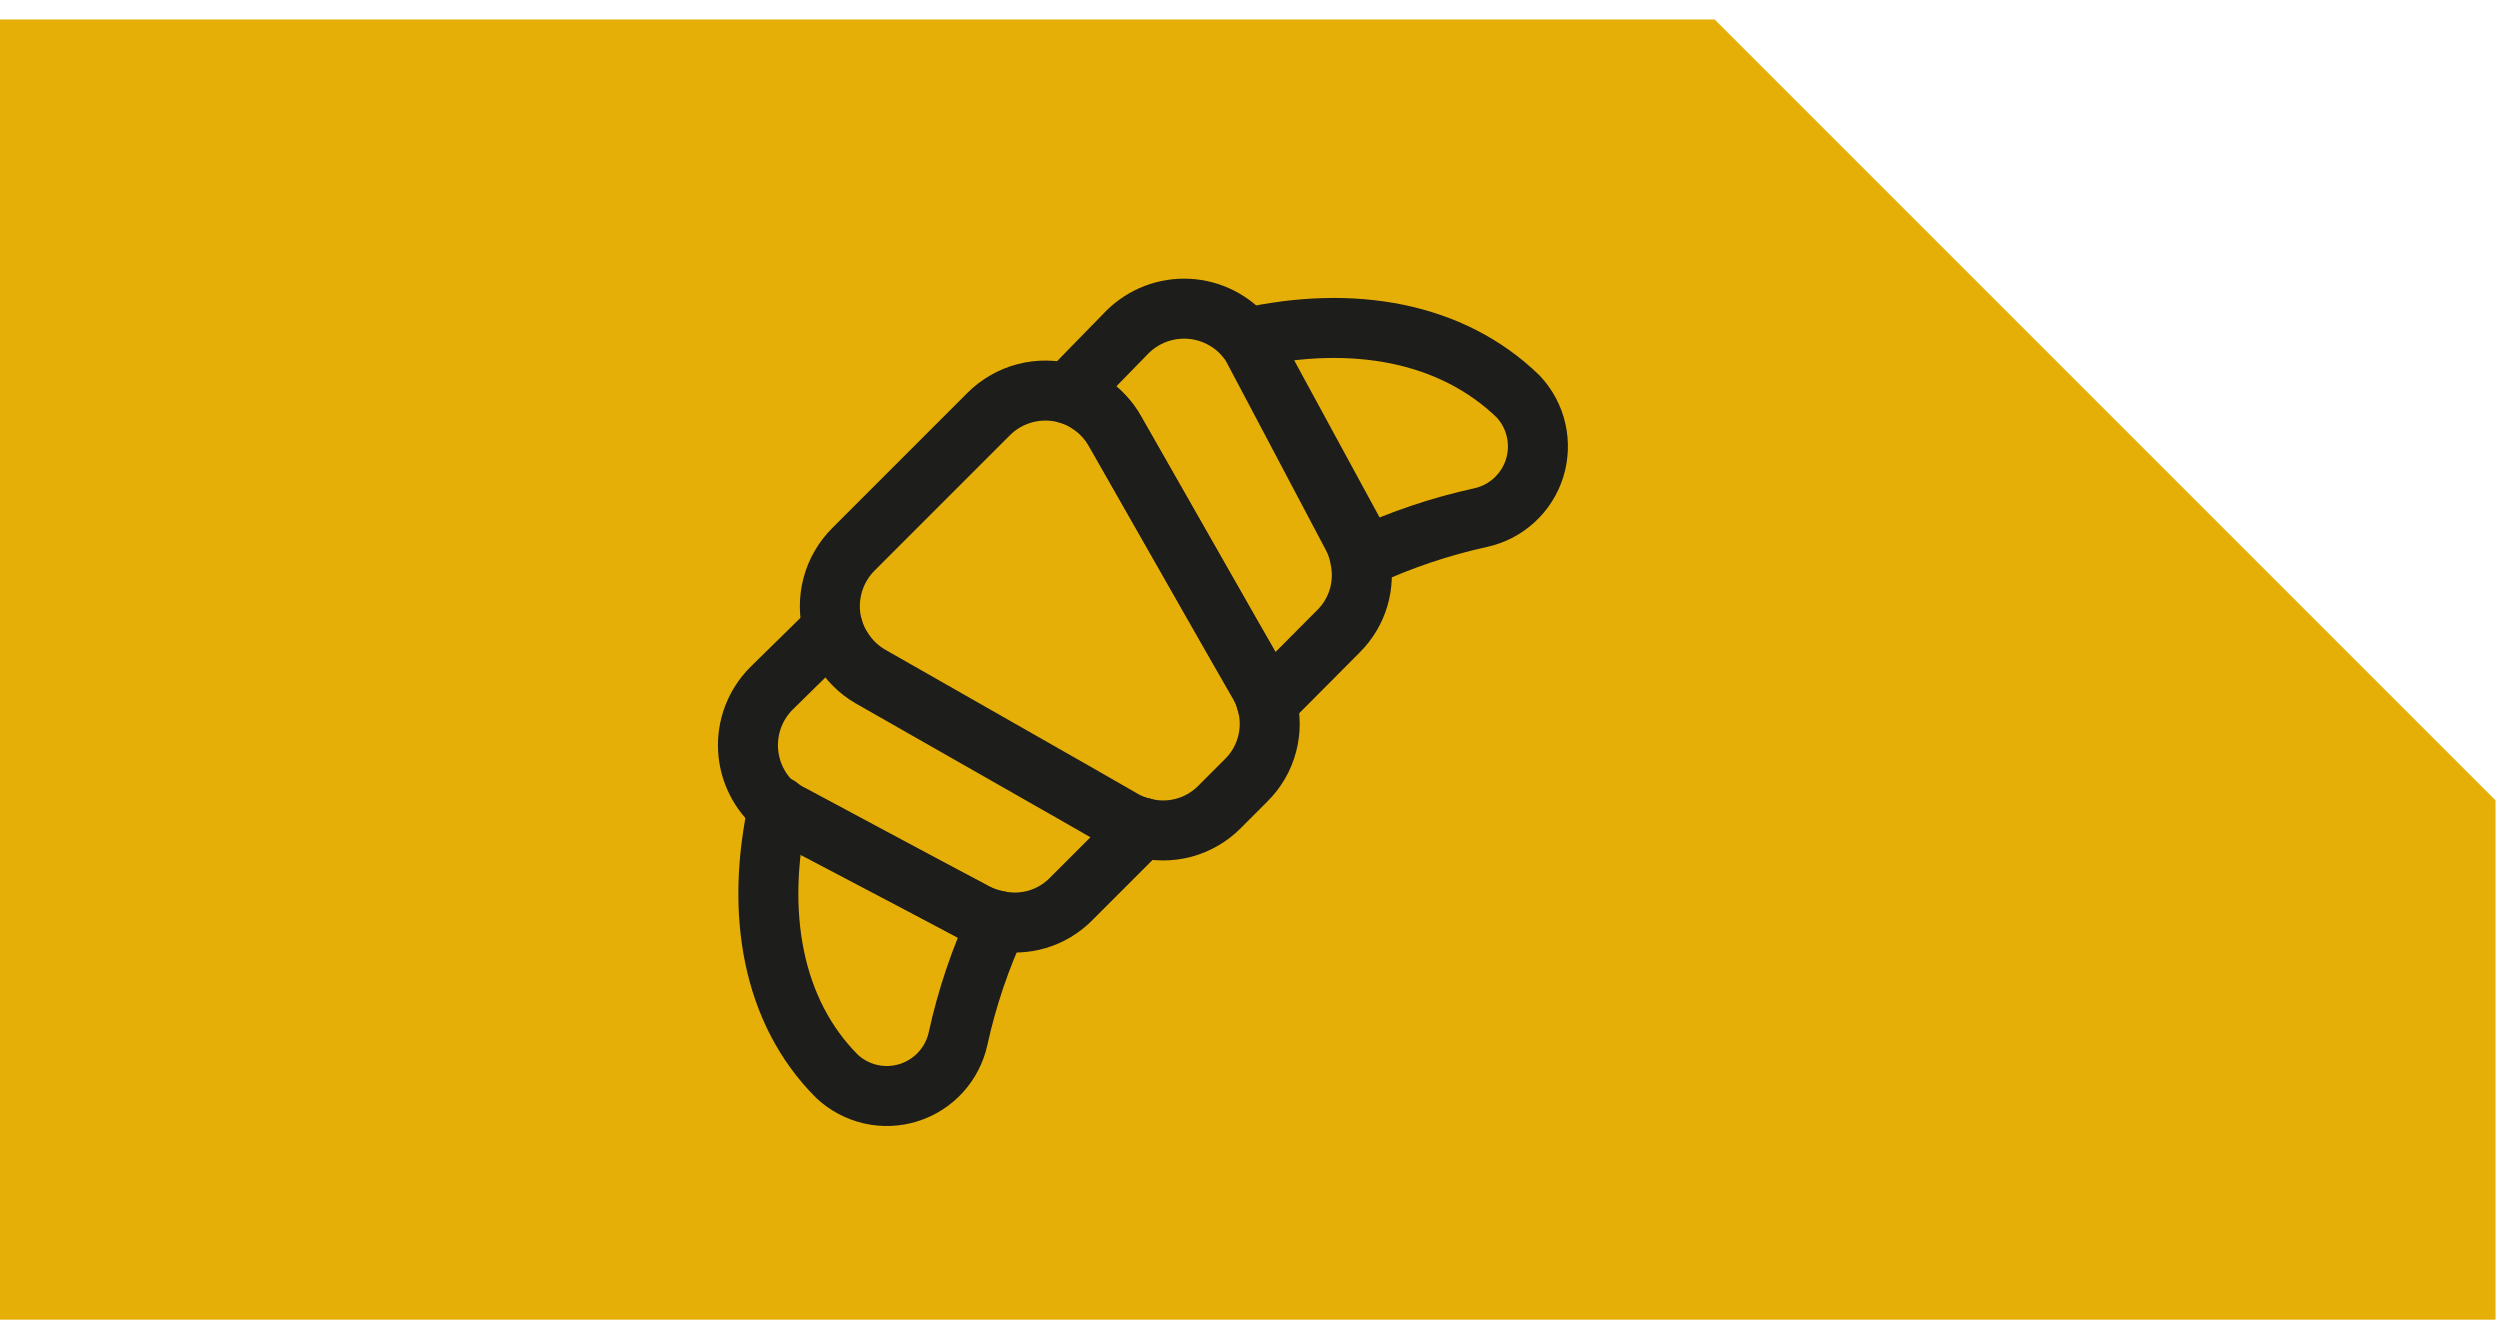
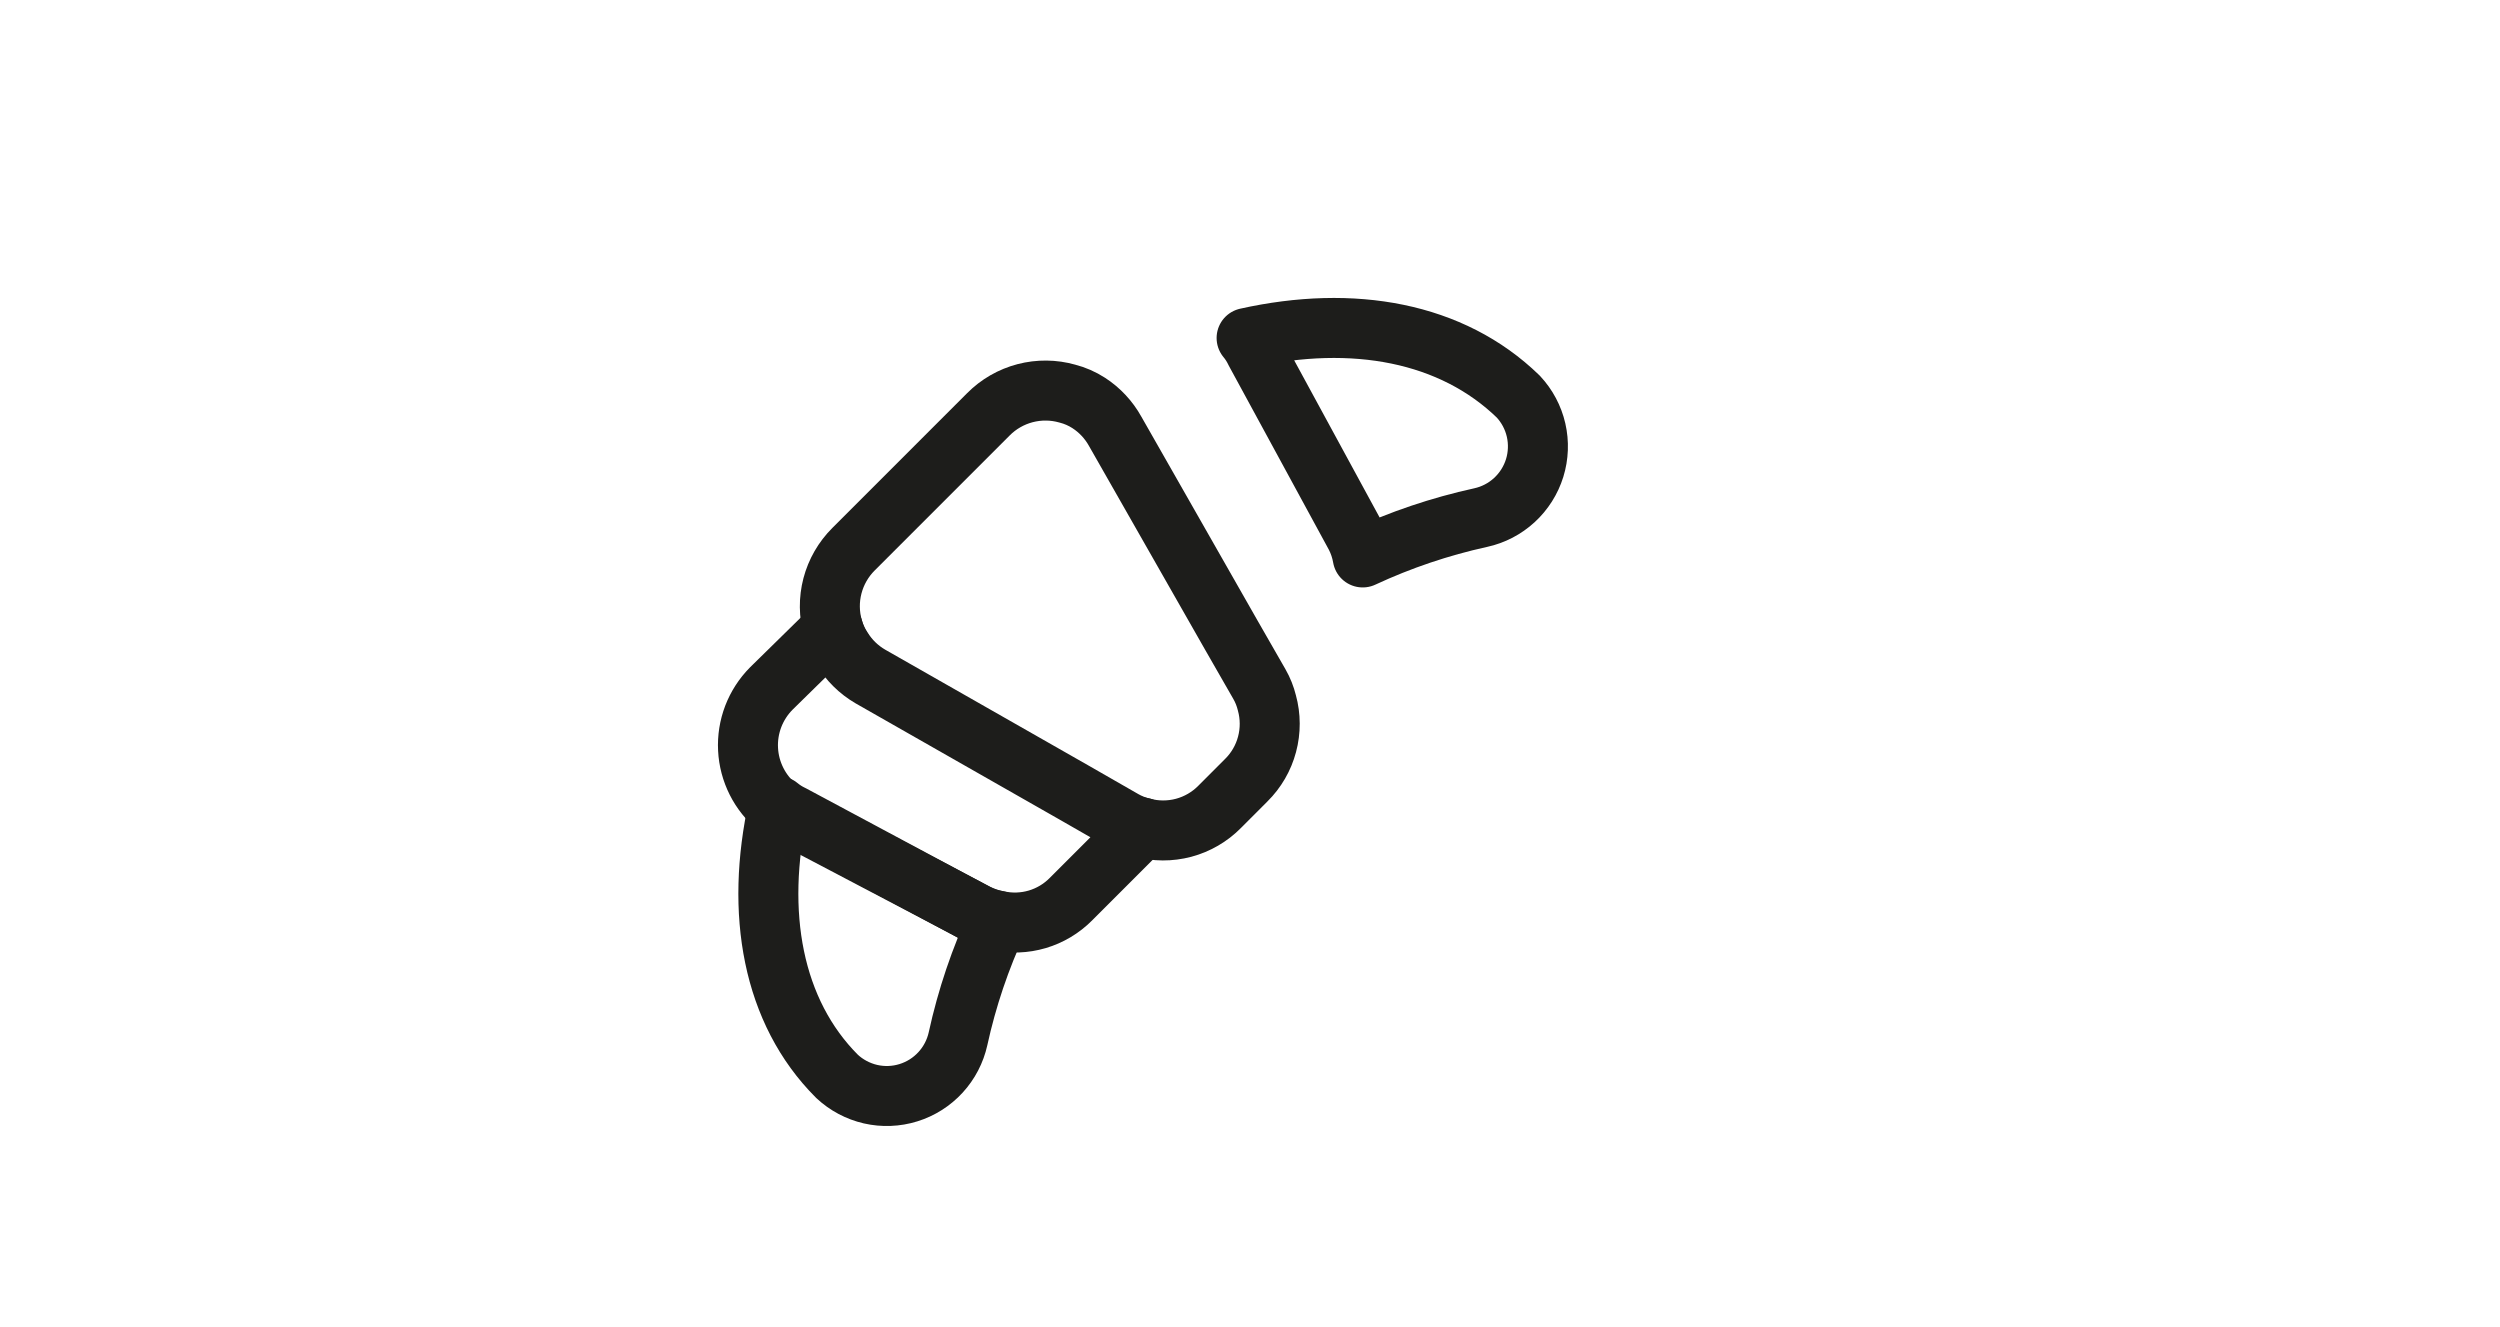
<svg xmlns="http://www.w3.org/2000/svg" width="81" height="43" viewBox="0 0 81 43" fill="none">
-   <path d="M80.856 42.757V25.933L55.553 0.63H0V42.757H80.856Z" fill="#E6AF08" />
  <path d="M32.33 29.833C31.761 31.056 31.328 32.338 31.04 33.656C30.95 34.063 30.754 34.439 30.472 34.746C30.19 35.053 29.832 35.28 29.433 35.404C29.035 35.528 28.611 35.544 28.205 35.451C27.799 35.357 27.424 35.158 27.119 34.873C25.026 32.779 24.453 29.577 25.22 26.12C25.354 26.231 25.501 26.326 25.659 26.4L31.636 29.602C31.855 29.713 32.089 29.791 32.33 29.833Z" stroke="#1D1D1B" stroke-width="1.944" stroke-linecap="round" stroke-linejoin="round" />
  <path d="M49.192 12.85C49.477 13.155 49.676 13.529 49.769 13.935C49.862 14.342 49.846 14.766 49.723 15.164C49.599 15.562 49.372 15.921 49.065 16.203C48.758 16.485 48.382 16.681 47.975 16.77C46.657 17.059 45.375 17.492 44.152 18.061C44.11 17.819 44.032 17.585 43.92 17.367L40.67 11.389C40.596 11.232 40.501 11.084 40.39 10.951C43.835 10.184 47.037 10.756 49.192 12.85Z" stroke="#1D1D1B" stroke-width="1.944" stroke-linecap="round" stroke-linejoin="round" />
  <path d="M37.017 26.814L34.692 29.139C34.39 29.442 34.016 29.665 33.606 29.786C33.195 29.907 32.761 29.923 32.342 29.833C32.101 29.791 31.867 29.713 31.648 29.602L25.622 26.436C25.465 26.362 25.317 26.268 25.184 26.156C24.904 25.926 24.675 25.64 24.512 25.316C24.349 24.992 24.255 24.638 24.237 24.276C24.218 23.914 24.276 23.552 24.405 23.213C24.535 22.875 24.734 22.567 24.989 22.309L26.986 20.349C27.049 20.595 27.152 20.83 27.29 21.043C27.514 21.415 27.828 21.725 28.203 21.944L34.826 25.718L36.397 26.619C36.593 26.712 36.803 26.778 37.017 26.814Z" stroke="#1D1D1B" stroke-width="1.944" stroke-linecap="round" stroke-linejoin="round" />
-   <path d="M40.377 10.951C40.489 11.084 40.583 11.232 40.657 11.389L43.835 17.403C43.947 17.622 44.025 17.856 44.066 18.097C44.157 18.516 44.14 18.95 44.019 19.361C43.898 19.771 43.675 20.145 43.372 20.447L41.047 22.784C40.995 22.571 40.913 22.366 40.804 22.176L39.903 20.605L36.129 13.982C35.913 13.598 35.603 13.276 35.228 13.045C35.029 12.915 34.811 12.817 34.582 12.753L36.53 10.756C36.788 10.501 37.096 10.302 37.434 10.172C37.773 10.043 38.135 9.985 38.497 10.004C38.859 10.022 39.213 10.116 39.537 10.279C39.861 10.442 40.147 10.671 40.377 10.951Z" stroke="#1D1D1B" stroke-width="1.944" stroke-linecap="round" stroke-linejoin="round" />
  <path d="M36.129 13.97L39.903 20.593L40.804 22.164C40.913 22.354 40.995 22.559 41.047 22.772C41.168 23.212 41.17 23.676 41.052 24.117C40.935 24.558 40.702 24.959 40.377 25.28L39.513 26.145C39.192 26.469 38.791 26.702 38.35 26.82C37.909 26.937 37.445 26.936 37.005 26.814C36.792 26.762 36.587 26.68 36.397 26.571L34.826 25.67L28.203 21.896C27.823 21.678 27.505 21.368 27.278 20.995C27.148 20.796 27.05 20.578 26.985 20.35C26.859 19.902 26.854 19.43 26.972 18.98C27.09 18.531 27.326 18.121 27.655 17.793L32.026 13.422C32.353 13.093 32.763 12.857 33.213 12.739C33.663 12.622 34.135 12.626 34.582 12.753C34.829 12.816 35.063 12.919 35.276 13.057C35.631 13.287 35.923 13.601 36.129 13.97Z" stroke="#1D1D1B" stroke-width="1.944" stroke-linecap="round" stroke-linejoin="round" />
</svg>